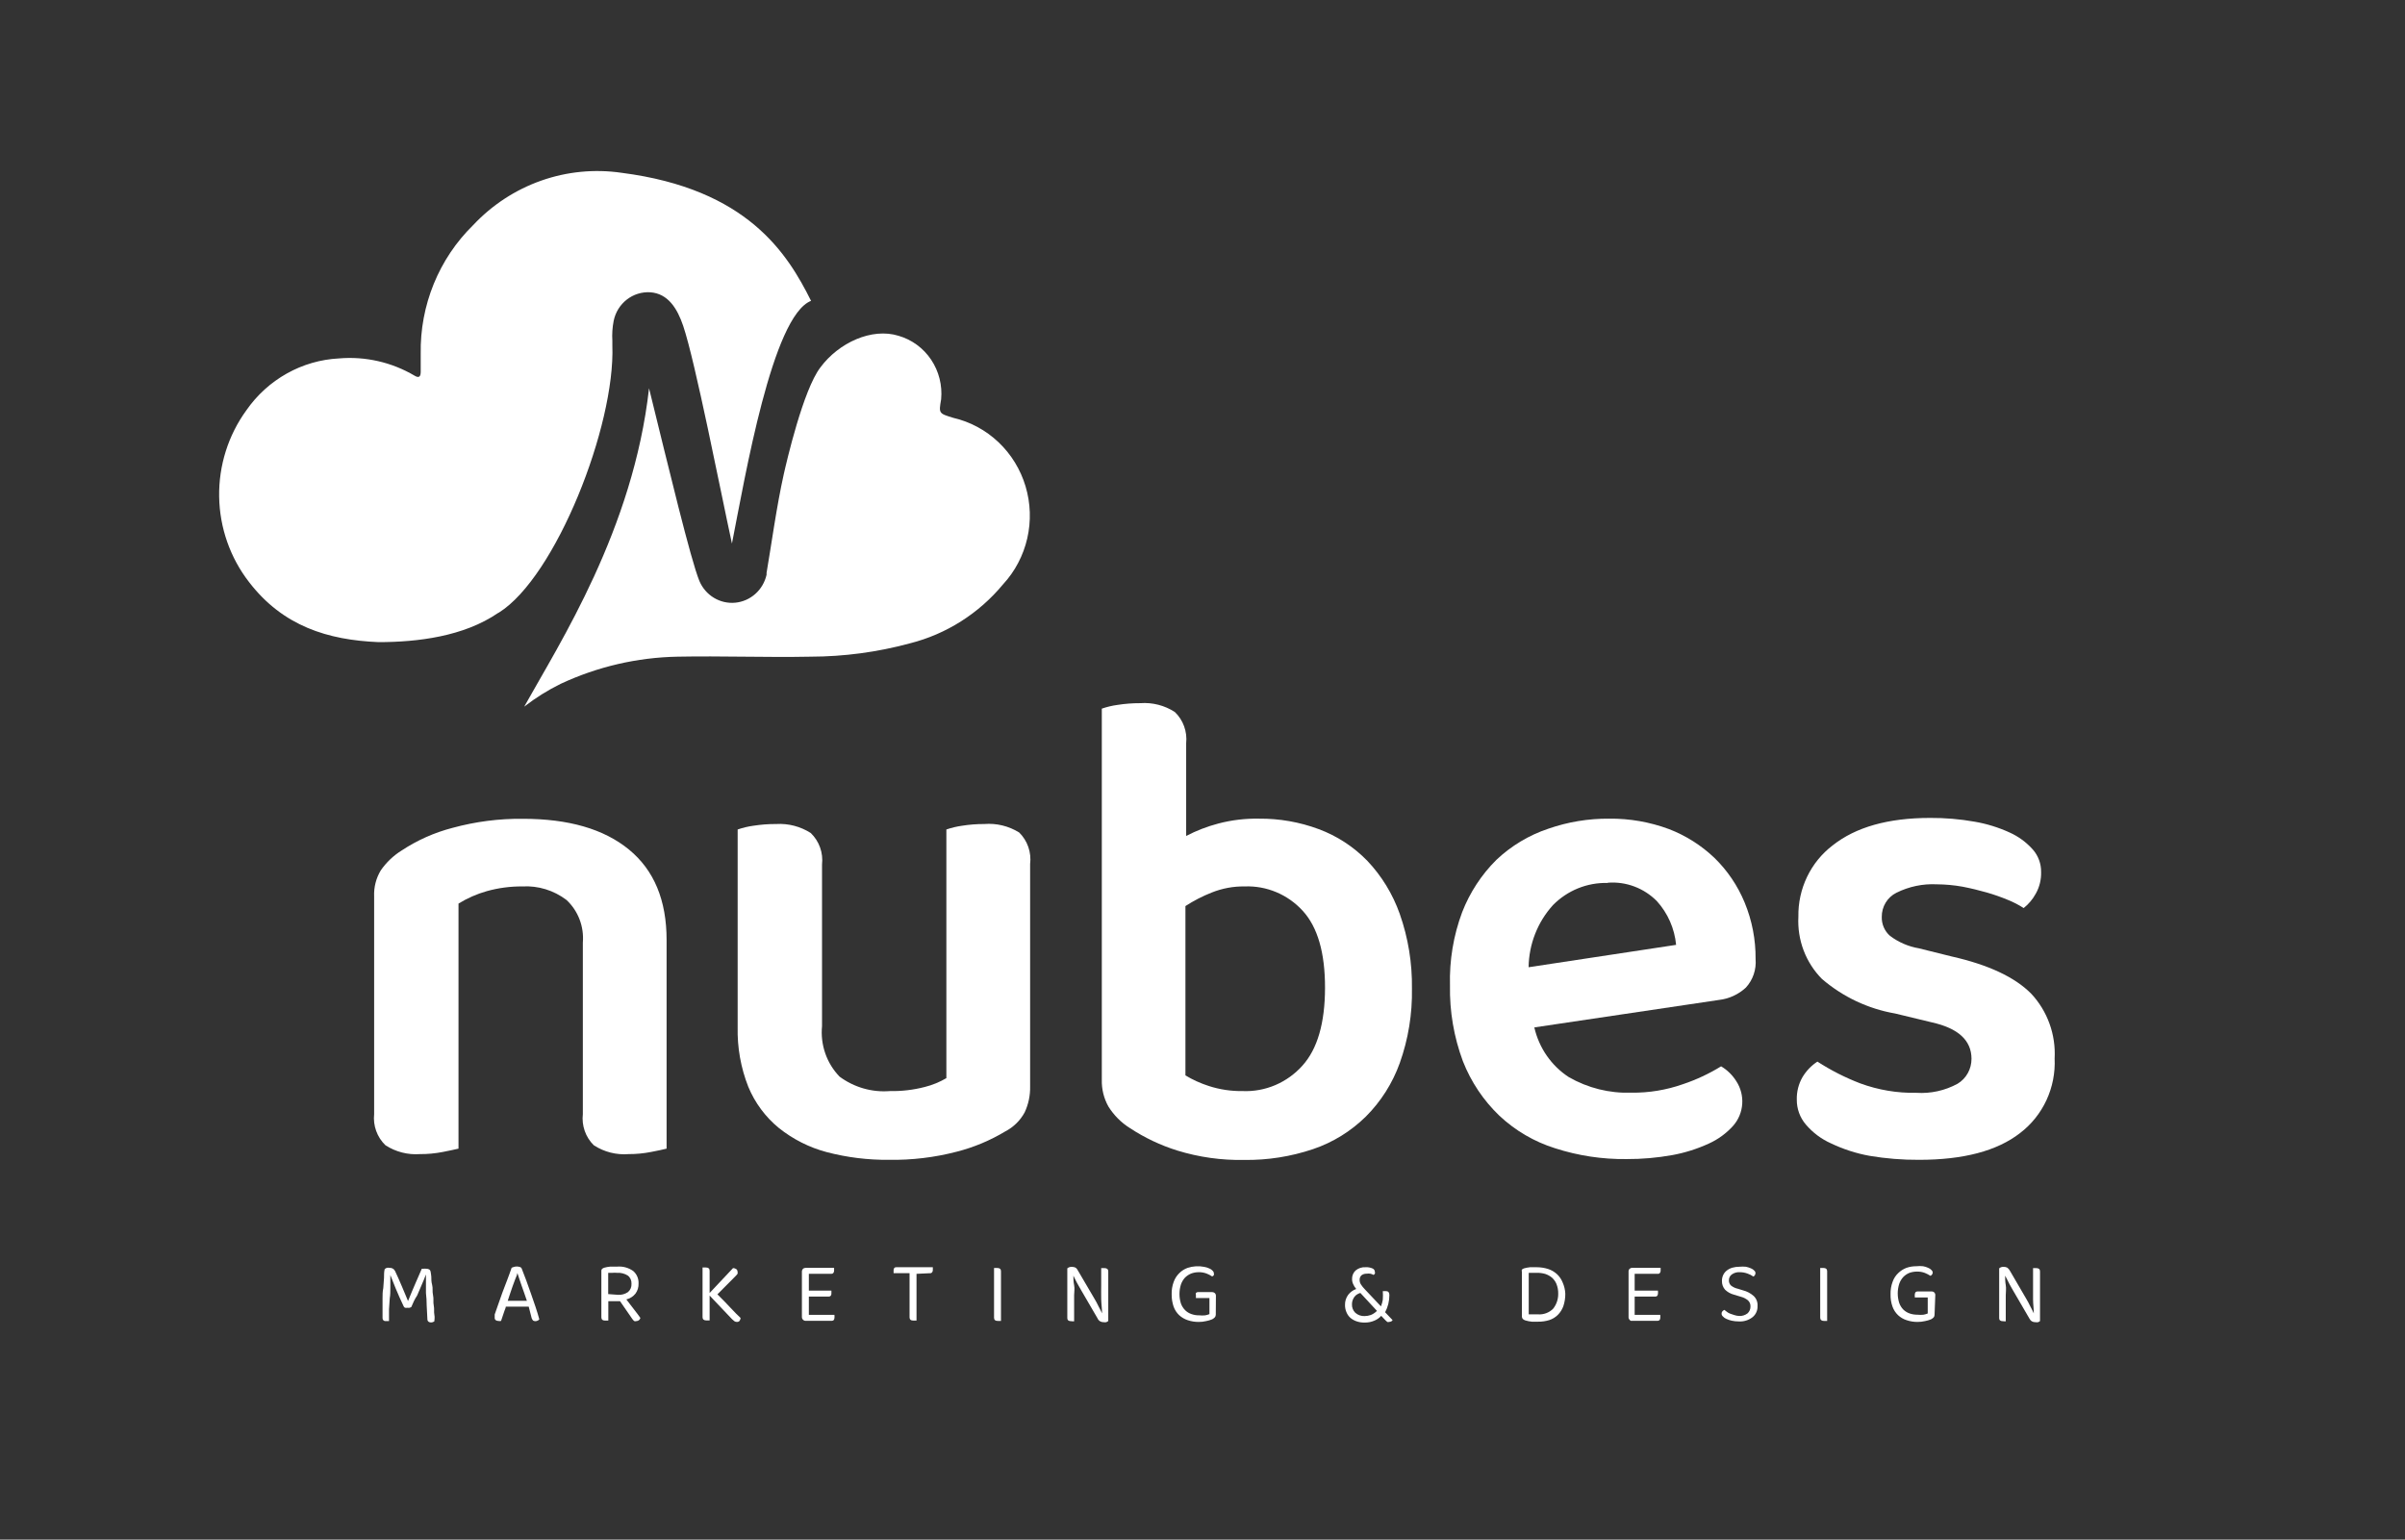
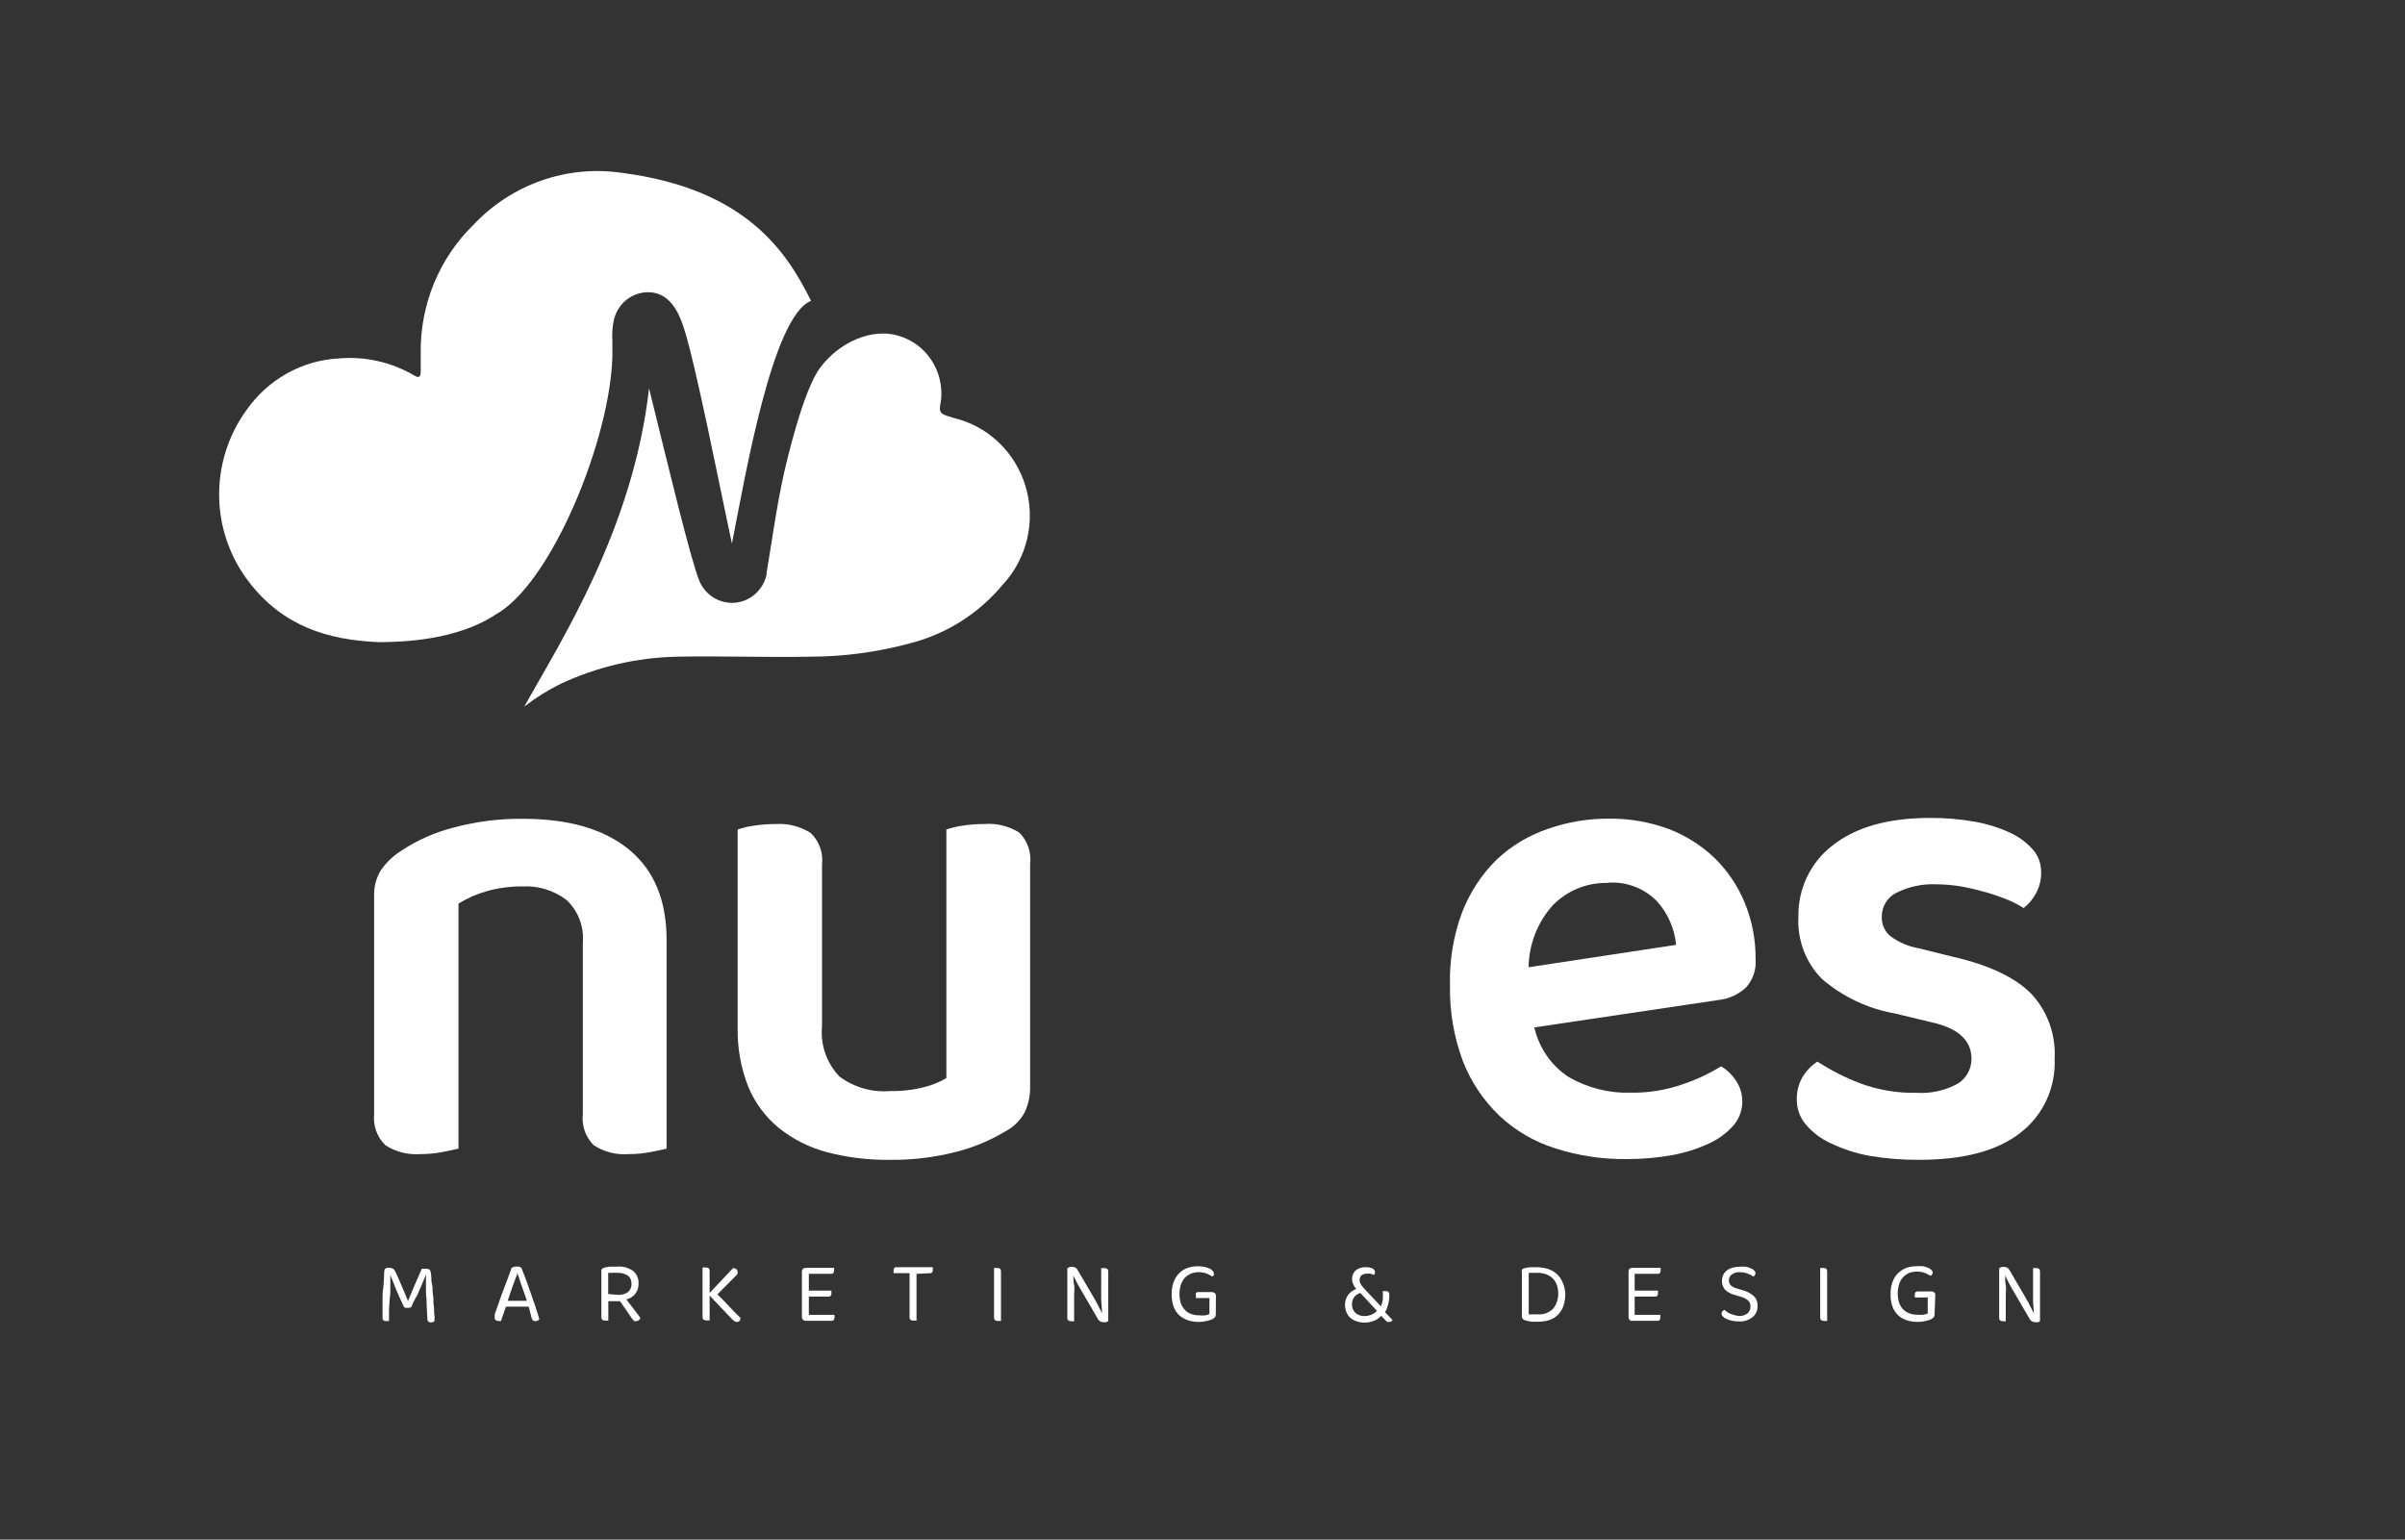
<svg xmlns="http://www.w3.org/2000/svg" width="164" height="105" viewBox="0 0 164 105" fill="none">
  <rect x="0" y="0" width="164" height="105" fill="#333333" stroke="none" />
  <path d="M38.631 61.377C37.765 60.719 36.7 60.392 35.622 60.453C34.802 60.446 33.985 60.555 33.194 60.775C32.517 60.967 31.868 61.252 31.266 61.623V78.335C31 78.394 30.634 78.479 30.185 78.564C29.675 78.663 29.157 78.711 28.639 78.708C27.811 78.769 26.987 78.558 26.286 78.106C26.005 77.836 25.788 77.504 25.654 77.134C25.52 76.765 25.471 76.369 25.513 75.978V61.14C25.485 60.51 25.645 59.886 25.97 59.351C26.345 58.812 26.823 58.356 27.375 58.011C28.445 57.303 29.622 56.779 30.858 56.459C32.425 56.031 34.041 55.822 35.663 55.841C38.772 55.841 41.183 56.536 42.896 57.943C44.608 59.351 45.456 61.403 45.456 64.107V78.335C45.207 78.394 44.857 78.479 44.384 78.564C43.885 78.661 43.378 78.71 42.871 78.708C42.035 78.776 41.2 78.564 40.493 78.106C40.216 77.834 40.004 77.5 39.874 77.131C39.745 76.762 39.7 76.367 39.745 75.978V64.285C39.79 63.746 39.713 63.203 39.52 62.699C39.327 62.195 39.023 61.743 38.631 61.377Z" fill="white" />
  <path d="M69.871 75.867C69.569 76.42 69.111 76.869 68.558 77.156C67.521 77.781 66.401 78.249 65.232 78.546C63.728 78.937 62.179 79.122 60.627 79.098C59.192 79.113 57.761 78.936 56.371 78.572C55.185 78.257 54.076 77.697 53.112 76.927C52.198 76.18 51.481 75.213 51.025 74.112C50.516 72.82 50.27 71.435 50.302 70.042V56.57C50.648 56.45 51.004 56.365 51.366 56.315C51.883 56.234 52.406 56.194 52.929 56.197C53.756 56.147 54.578 56.361 55.282 56.807C55.567 57.079 55.785 57.416 55.92 57.79C56.054 58.164 56.1 58.565 56.055 58.961V69.983C55.994 70.611 56.07 71.245 56.277 71.84C56.484 72.435 56.817 72.976 57.252 73.425C58.245 74.159 59.462 74.508 60.685 74.409C61.486 74.425 62.286 74.331 63.063 74.129C63.579 74.001 64.074 73.798 64.534 73.527V56.57C64.88 56.451 65.236 56.366 65.598 56.315C66.101 56.235 66.61 56.195 67.119 56.197C67.952 56.13 68.783 56.332 69.497 56.773C69.778 57.048 69.992 57.386 70.121 57.76C70.251 58.133 70.294 58.533 70.245 58.927V74.087C70.26 74.702 70.132 75.312 69.871 75.867Z" fill="white" />
-   <path d="M85.866 55.832C87.249 55.82 88.623 56.061 89.922 56.544C91.175 57.008 92.31 57.749 93.248 58.715C94.223 59.747 94.974 60.978 95.451 62.327C96.025 63.958 96.307 65.681 96.282 67.414C96.314 69.147 96.032 70.872 95.451 72.501C94.956 73.876 94.166 75.122 93.14 76.147C92.118 77.153 90.888 77.912 89.54 78.368C88.028 78.877 86.444 79.127 84.852 79.106C83.301 79.137 81.755 78.92 80.271 78.462C79.135 78.106 78.052 77.593 77.054 76.936C76.459 76.565 75.956 76.061 75.582 75.46C75.272 74.906 75.117 74.275 75.134 73.637V48.328C75.479 48.209 75.836 48.123 76.198 48.074C76.715 47.992 77.237 47.953 77.76 47.955C78.588 47.894 79.412 48.105 80.113 48.557C80.395 48.827 80.611 49.159 80.745 49.529C80.879 49.898 80.928 50.294 80.886 50.686V57.011C81.585 56.647 82.321 56.362 83.081 56.163C83.99 55.924 84.927 55.813 85.866 55.832ZM84.876 60.453C84.109 60.441 83.347 60.582 82.632 60.868C82.005 61.114 81.403 61.424 80.836 61.793V73.341C81.337 73.642 81.87 73.883 82.424 74.061C83.171 74.304 83.951 74.421 84.735 74.409C85.499 74.441 86.26 74.302 86.965 74.002C87.67 73.701 88.302 73.247 88.817 72.671C89.837 71.54 90.349 69.777 90.355 67.38C90.36 64.983 89.853 63.228 88.834 62.115C88.33 61.564 87.716 61.13 87.033 60.844C86.35 60.557 85.614 60.424 84.876 60.453Z" fill="white" />
  <path d="M104.628 70.068C104.947 71.469 105.792 72.686 106.981 73.459C108.28 74.204 109.756 74.57 111.245 74.519C112.439 74.534 113.625 74.339 114.753 73.943C115.666 73.638 116.542 73.228 117.364 72.722C117.785 72.971 118.141 73.32 118.403 73.739C118.701 74.196 118.842 74.741 118.805 75.289C118.767 75.836 118.553 76.356 118.195 76.766C117.73 77.286 117.164 77.702 116.532 77.987C115.736 78.354 114.899 78.618 114.039 78.775C113.007 78.961 111.961 79.052 110.913 79.047C109.261 79.067 107.616 78.818 106.041 78.309C104.632 77.868 103.337 77.112 102.251 76.096C101.163 75.056 100.311 73.786 99.757 72.374C99.142 70.723 98.843 68.968 98.876 67.202C98.829 65.498 99.112 63.801 99.707 62.208C100.229 60.868 101.022 59.654 102.034 58.647C103.05 57.685 104.259 56.959 105.576 56.519C106.913 56.053 108.319 55.82 109.732 55.832C111.124 55.816 112.507 56.058 113.814 56.544C114.96 56.985 116.011 57.651 116.907 58.503C117.791 59.363 118.493 60.399 118.968 61.547C119.473 62.767 119.728 64.08 119.716 65.404C119.745 65.757 119.702 66.112 119.589 66.446C119.476 66.78 119.295 67.087 119.06 67.346C118.551 67.82 117.907 68.117 117.222 68.194L104.628 70.068ZM109.616 60.216C108.929 60.199 108.245 60.324 107.607 60.583C106.968 60.842 106.388 61.231 105.9 61.725C104.851 62.88 104.259 64.39 104.237 65.964L114.296 64.438C114.19 63.324 113.728 62.276 112.983 61.453C112.548 61.015 112.026 60.676 111.453 60.46C110.88 60.244 110.267 60.154 109.658 60.199L109.616 60.216Z" fill="white" />
  <path d="M140.108 72.188C140.153 73.168 139.961 74.144 139.55 75.031C139.138 75.918 138.519 76.689 137.748 77.275C136.176 78.496 133.882 79.098 130.864 79.098C129.734 79.105 128.605 79.014 127.489 78.826C126.581 78.662 125.698 78.377 124.862 77.978C124.202 77.685 123.614 77.245 123.142 76.69C122.74 76.22 122.521 75.617 122.526 74.994C122.512 74.459 122.645 73.93 122.909 73.468C123.165 73.037 123.515 72.671 123.931 72.4C124.852 72.995 125.829 73.492 126.849 73.883C128.077 74.335 129.376 74.554 130.681 74.528C131.656 74.592 132.629 74.378 133.491 73.909C133.78 73.735 134.02 73.487 134.186 73.189C134.352 72.892 134.439 72.555 134.439 72.213C134.439 70.952 133.533 70.121 131.721 69.72L129.227 69.118C127.388 68.8 125.666 67.986 124.239 66.761C123.693 66.21 123.268 65.547 122.991 64.817C122.715 64.086 122.593 63.304 122.634 62.522C122.617 61.58 122.82 60.647 123.226 59.801C123.632 58.954 124.23 58.219 124.97 57.655C126.542 56.409 128.753 55.781 131.621 55.781C132.632 55.775 133.642 55.86 134.639 56.036C135.464 56.176 136.269 56.424 137.033 56.773C137.636 57.042 138.177 57.438 138.62 57.935C138.993 58.358 139.195 58.909 139.186 59.478C139.199 59.988 139.076 60.492 138.828 60.936C138.62 61.321 138.337 61.658 137.997 61.928C137.66 61.711 137.304 61.526 136.933 61.377C136.461 61.179 135.978 61.01 135.486 60.868C134.954 60.716 134.397 60.58 133.824 60.47C133.247 60.367 132.663 60.313 132.078 60.309C131.125 60.26 130.176 60.458 129.318 60.885C129.016 61.035 128.762 61.269 128.585 61.56C128.409 61.851 128.317 62.188 128.321 62.53C128.313 62.776 128.36 63.02 128.458 63.245C128.556 63.469 128.702 63.669 128.886 63.828C129.468 64.264 130.143 64.554 130.856 64.675L133.076 65.227C135.586 65.792 137.398 66.64 138.512 67.77C139.06 68.356 139.484 69.051 139.758 69.811C140.033 70.57 140.152 71.379 140.108 72.188Z" fill="white" />
  <path d="M28.048 89.136L27.94 89.187C27.89 89.195 27.84 89.195 27.79 89.187C27.735 89.197 27.679 89.197 27.624 89.187C27.601 89.179 27.58 89.165 27.563 89.148C27.546 89.13 27.533 89.109 27.524 89.085C27.317 88.645 27.134 88.238 26.984 87.873C26.834 87.508 26.71 87.203 26.618 86.957C26.618 87.254 26.618 87.534 26.618 87.805C26.618 88.077 26.618 88.305 26.577 88.551L26.527 89.289C26.527 89.535 26.527 89.806 26.527 90.094H26.435H26.319C26.286 90.1 26.252 90.097 26.221 90.087C26.189 90.076 26.16 90.059 26.136 90.035C26.118 90.014 26.104 89.99 26.096 89.964C26.087 89.938 26.084 89.91 26.086 89.882C26.086 89.882 26.086 89.764 26.086 89.628C26.086 89.493 26.086 89.34 26.086 89.153C26.086 88.967 26.086 88.763 26.086 88.534C26.086 88.305 26.086 88.085 26.136 87.848L26.186 87.161C26.186 86.932 26.186 86.728 26.236 86.542L26.369 86.466C26.435 86.452 26.503 86.452 26.568 86.466C26.645 86.46 26.722 86.477 26.789 86.517C26.856 86.556 26.909 86.615 26.942 86.686C27.017 86.839 27.092 87 27.167 87.178L27.391 87.695L27.616 88.229C27.682 88.399 27.757 88.568 27.824 88.729C27.915 88.517 27.998 88.305 28.081 88.102L28.331 87.517C28.414 87.322 28.489 87.144 28.564 86.983L28.763 86.525H28.896C28.946 86.517 28.996 86.517 29.046 86.525C29.229 86.525 29.337 86.584 29.361 86.712C29.384 86.829 29.401 86.948 29.411 87.068C29.411 87.229 29.411 87.424 29.47 87.636C29.528 87.848 29.47 88.077 29.528 88.322C29.586 88.568 29.528 88.806 29.578 89.035C29.628 89.264 29.578 89.467 29.619 89.662C29.661 89.857 29.619 90.001 29.619 90.111C29.549 90.163 29.465 90.19 29.378 90.188C29.322 90.188 29.266 90.17 29.22 90.137C29.196 90.118 29.177 90.094 29.164 90.066C29.151 90.037 29.144 90.007 29.145 89.976L29.096 89.026C29.096 88.738 29.079 88.455 29.046 88.178C29.046 87.924 29.046 87.686 29.046 87.466C29.046 87.246 29.046 87.068 29.046 86.915C29.004 87.034 28.954 87.152 28.896 87.296L28.697 87.763L28.447 88.348C28.264 88.619 28.164 88.865 28.048 89.136Z" fill="white" />
-   <path d="M36.054 89.111H34.491C34.491 89.187 34.441 89.281 34.408 89.374C34.374 89.467 34.341 89.552 34.316 89.645C34.291 89.738 34.258 89.815 34.233 89.891L34.167 90.086C34.104 90.1 34.038 90.1 33.975 90.086C33.916 90.086 33.858 90.069 33.809 90.035C33.784 90.017 33.764 89.993 33.751 89.965C33.737 89.936 33.732 89.905 33.734 89.874C33.73 89.837 33.73 89.8 33.734 89.764C33.734 89.764 33.734 89.688 33.734 89.645L33.959 89.001C34.05 88.738 34.15 88.467 34.258 88.153L34.582 87.305C34.69 87.008 34.798 86.737 34.89 86.457L35.031 86.406C35.166 86.362 35.312 86.362 35.447 86.406C35.477 86.412 35.506 86.426 35.529 86.447C35.553 86.468 35.57 86.495 35.58 86.525C35.671 86.754 35.771 87.017 35.879 87.305L36.203 88.212C36.312 88.526 36.419 88.823 36.519 89.128C36.619 89.433 36.702 89.696 36.777 89.976C36.749 90.013 36.712 90.042 36.669 90.061C36.621 90.088 36.566 90.102 36.511 90.102C36.456 90.102 36.401 90.088 36.353 90.061C36.309 90.011 36.275 89.954 36.253 89.891L36.054 89.111ZM35.272 86.839C35.272 86.957 35.181 87.093 35.131 87.246L34.956 87.72L34.782 88.229L34.624 88.712H35.929L35.746 88.178C35.68 88 35.621 87.822 35.563 87.661L35.405 87.195C35.355 87.059 35.322 86.94 35.289 86.839H35.272Z" fill="white" />
+   <path d="M36.054 89.111H34.491C34.491 89.187 34.441 89.281 34.408 89.374C34.291 89.738 34.258 89.815 34.233 89.891L34.167 90.086C34.104 90.1 34.038 90.1 33.975 90.086C33.916 90.086 33.858 90.069 33.809 90.035C33.784 90.017 33.764 89.993 33.751 89.965C33.737 89.936 33.732 89.905 33.734 89.874C33.73 89.837 33.73 89.8 33.734 89.764C33.734 89.764 33.734 89.688 33.734 89.645L33.959 89.001C34.05 88.738 34.15 88.467 34.258 88.153L34.582 87.305C34.69 87.008 34.798 86.737 34.89 86.457L35.031 86.406C35.166 86.362 35.312 86.362 35.447 86.406C35.477 86.412 35.506 86.426 35.529 86.447C35.553 86.468 35.57 86.495 35.58 86.525C35.671 86.754 35.771 87.017 35.879 87.305L36.203 88.212C36.312 88.526 36.419 88.823 36.519 89.128C36.619 89.433 36.702 89.696 36.777 89.976C36.749 90.013 36.712 90.042 36.669 90.061C36.621 90.088 36.566 90.102 36.511 90.102C36.456 90.102 36.401 90.088 36.353 90.061C36.309 90.011 36.275 89.954 36.253 89.891L36.054 89.111ZM35.272 86.839C35.272 86.957 35.181 87.093 35.131 87.246L34.956 87.72L34.782 88.229L34.624 88.712H35.929L35.746 88.178C35.68 88 35.621 87.822 35.563 87.661L35.405 87.195C35.355 87.059 35.322 86.94 35.289 86.839H35.272Z" fill="white" />
  <path d="M41.482 90.061H41.391H41.258C41.092 90.061 41.008 89.984 41.008 89.84V86.686C41.005 86.66 41.007 86.634 41.014 86.609C41.021 86.585 41.034 86.562 41.05 86.542C41.093 86.503 41.144 86.475 41.2 86.457C41.335 86.418 41.475 86.393 41.615 86.381H42.089C42.479 86.348 42.867 86.456 43.186 86.686C43.305 86.79 43.399 86.921 43.461 87.068C43.523 87.215 43.551 87.374 43.544 87.534C43.553 87.78 43.48 88.022 43.336 88.221C43.177 88.42 42.958 88.56 42.712 88.619L43.004 89.001C43.098 89.131 43.189 89.249 43.278 89.357C43.361 89.475 43.444 89.577 43.511 89.662L43.669 89.882C43.654 89.944 43.618 89.998 43.569 90.035C43.524 90.073 43.469 90.094 43.411 90.094C43.357 90.113 43.298 90.113 43.245 90.094C43.194 90.049 43.15 89.998 43.111 89.942L42.28 88.738H41.482V90.061ZM42.147 88.305C42.386 88.32 42.622 88.254 42.821 88.119C42.903 88.051 42.967 87.964 43.009 87.865C43.051 87.766 43.069 87.658 43.062 87.551C43.068 87.444 43.049 87.337 43.006 87.239C42.962 87.142 42.896 87.056 42.812 86.991C42.591 86.852 42.332 86.787 42.072 86.805C41.967 86.796 41.862 86.796 41.757 86.805H41.474V88.255L42.147 88.305Z" fill="white" />
  <path d="M48.39 88.356V90.052H48.299H48.166C48 90.052 47.908 89.976 47.908 89.832V86.44H48H48.133C48.307 86.44 48.39 86.516 48.39 86.661V88.178L49.986 86.483C50.07 86.483 50.151 86.51 50.219 86.559C50.243 86.58 50.261 86.606 50.274 86.636C50.287 86.665 50.294 86.696 50.294 86.728C50.306 86.776 50.306 86.825 50.294 86.873C50.26 86.922 50.221 86.968 50.178 87.008L48.922 88.272C49.272 88.619 49.579 88.933 49.837 89.213C50.094 89.493 50.319 89.713 50.502 89.882C50.498 89.957 50.472 90.028 50.427 90.086C50.404 90.109 50.377 90.127 50.347 90.139C50.317 90.15 50.285 90.156 50.252 90.154C50.191 90.155 50.13 90.138 50.078 90.103C50.019 90.06 49.963 90.012 49.912 89.959L48.39 88.356Z" fill="white" />
  <path d="M54.758 90.001C54.733 89.978 54.713 89.949 54.7 89.916C54.688 89.884 54.682 89.849 54.683 89.815V86.728C54.682 86.692 54.687 86.656 54.7 86.623C54.713 86.589 54.733 86.559 54.758 86.533C54.808 86.487 54.874 86.463 54.941 86.466H56.878V86.542C56.882 86.579 56.882 86.615 56.878 86.652C56.882 86.71 56.864 86.768 56.828 86.813C56.812 86.833 56.792 86.849 56.769 86.859C56.746 86.87 56.72 86.874 56.695 86.873H55.157V88.017H56.695C56.697 88.045 56.697 88.074 56.695 88.102C56.7 88.139 56.7 88.176 56.695 88.212C56.698 88.266 56.683 88.32 56.654 88.365C56.636 88.385 56.614 88.401 56.59 88.411C56.565 88.421 56.539 88.426 56.512 88.424H55.157V89.671H56.903C56.906 89.696 56.906 89.722 56.903 89.747C56.912 89.783 56.912 89.821 56.903 89.857C56.906 89.914 56.891 89.97 56.861 90.018C56.844 90.037 56.824 90.052 56.801 90.062C56.778 90.072 56.753 90.077 56.728 90.078H54.941C54.907 90.079 54.873 90.073 54.841 90.06C54.81 90.047 54.781 90.027 54.758 90.001Z" fill="white" />
  <path d="M62.498 86.873V90.061H62.406H62.281C62.107 90.061 62.024 89.984 62.024 89.84V86.83H60.935C60.932 86.805 60.932 86.779 60.935 86.754C60.93 86.715 60.93 86.675 60.935 86.635C60.932 86.581 60.947 86.528 60.976 86.483C60.993 86.461 61.015 86.445 61.039 86.434C61.064 86.424 61.091 86.42 61.117 86.423H63.611V86.499C63.615 86.536 63.615 86.573 63.611 86.61C63.615 86.668 63.598 86.726 63.562 86.771C63.546 86.791 63.526 86.808 63.503 86.818C63.479 86.829 63.454 86.833 63.428 86.83L62.498 86.873Z" fill="white" />
  <path d="M68.167 90.086H68.042C67.868 90.086 67.785 90.01 67.785 89.866V86.474H67.876H68.009C68.175 86.474 68.258 86.55 68.258 86.695V90.086H68.167Z" fill="white" />
  <path d="M73.038 90.103C72.872 90.103 72.781 90.035 72.781 89.891V86.499C72.87 86.426 72.983 86.389 73.097 86.398C73.18 86.396 73.262 86.413 73.338 86.449C73.414 86.501 73.474 86.575 73.512 86.661L74.626 88.56C74.676 88.636 74.726 88.729 74.776 88.823C74.826 88.916 74.876 89.009 74.917 89.103L75.05 89.357L75.15 89.569C75.15 89.247 75.1 88.924 75.092 88.602C75.084 88.28 75.092 87.958 75.092 87.653V86.483H75.192H75.316C75.483 86.483 75.574 86.559 75.574 86.703V90.094C75.532 90.125 75.488 90.15 75.441 90.171C75.38 90.18 75.319 90.18 75.258 90.171C75.174 90.174 75.09 90.154 75.017 90.111C74.939 90.064 74.878 89.993 74.842 89.908L73.737 88.009C73.687 87.932 73.637 87.839 73.587 87.746C73.537 87.653 73.479 87.559 73.429 87.466L73.296 87.203L73.196 87C73.196 87.186 73.196 87.407 73.246 87.644C73.296 87.882 73.246 88.119 73.246 88.339V90.111H73.155L73.038 90.103Z" fill="white" />
  <path d="M82.906 89.662C82.906 89.728 82.882 89.791 82.84 89.84C82.787 89.895 82.725 89.941 82.657 89.976C82.528 90.028 82.394 90.068 82.258 90.094C82.089 90.135 81.916 90.155 81.742 90.154C81.488 90.156 81.236 90.116 80.994 90.035C80.779 89.965 80.581 89.849 80.412 89.696C80.241 89.534 80.11 89.334 80.03 89.111C79.938 88.838 79.893 88.552 79.897 88.263C79.889 87.974 79.937 87.686 80.038 87.415C80.12 87.19 80.251 86.987 80.421 86.822C80.582 86.663 80.775 86.542 80.986 86.466C81.351 86.347 81.74 86.324 82.117 86.398C82.237 86.418 82.355 86.455 82.466 86.508C82.551 86.54 82.628 86.593 82.69 86.661C82.714 86.68 82.734 86.704 82.749 86.732C82.763 86.76 82.771 86.79 82.773 86.822C82.786 86.869 82.786 86.919 82.773 86.966C82.742 87.004 82.702 87.033 82.657 87.051C82.539 86.972 82.414 86.907 82.283 86.856C82.107 86.789 81.921 86.757 81.734 86.762C81.558 86.762 81.384 86.794 81.219 86.856C81.064 86.921 80.922 87.016 80.803 87.135C80.681 87.27 80.588 87.429 80.529 87.602C80.396 88.024 80.396 88.477 80.529 88.899C80.592 89.071 80.691 89.228 80.82 89.357C80.942 89.477 81.09 89.566 81.252 89.62C81.423 89.679 81.603 89.708 81.784 89.704C81.917 89.718 82.05 89.718 82.183 89.704C82.283 89.687 82.38 89.659 82.474 89.62V88.526H81.551C81.549 88.498 81.549 88.469 81.551 88.441C81.547 88.405 81.547 88.368 81.551 88.331C81.537 88.281 81.537 88.228 81.551 88.178C81.569 88.158 81.591 88.142 81.615 88.132C81.64 88.122 81.666 88.117 81.692 88.119H82.665C82.73 88.119 82.791 88.143 82.84 88.187C82.864 88.211 82.884 88.24 82.897 88.272C82.91 88.304 82.916 88.339 82.915 88.373L82.906 89.662Z" fill="white" />
  <path d="M94.719 90.154C94.681 90.167 94.64 90.167 94.602 90.154C94.56 90.125 94.521 90.091 94.486 90.052L94.187 89.738C94.056 89.884 93.894 89.997 93.713 90.069C93.502 90.159 93.276 90.202 93.048 90.196C92.864 90.2 92.681 90.172 92.507 90.112C92.353 90.06 92.209 89.98 92.084 89.874C91.967 89.77 91.876 89.639 91.817 89.493C91.749 89.338 91.716 89.17 91.718 89.001C91.71 88.751 91.787 88.505 91.934 88.305C92.075 88.121 92.266 87.983 92.483 87.907C92.396 87.809 92.326 87.697 92.275 87.576C92.224 87.468 92.198 87.349 92.2 87.229C92.195 87.119 92.215 87.01 92.257 86.909C92.298 86.808 92.361 86.717 92.441 86.644C92.632 86.485 92.876 86.406 93.123 86.423C93.285 86.413 93.447 86.442 93.597 86.508C93.642 86.526 93.681 86.558 93.709 86.598C93.737 86.639 93.753 86.687 93.754 86.737C93.768 86.778 93.768 86.823 93.754 86.864C93.73 86.899 93.699 86.928 93.663 86.949C93.596 86.909 93.523 86.88 93.447 86.864C93.362 86.851 93.275 86.851 93.189 86.864C93.064 86.859 92.941 86.898 92.84 86.974C92.799 87.013 92.766 87.06 92.744 87.113C92.723 87.166 92.713 87.222 92.715 87.28C92.711 87.394 92.743 87.507 92.807 87.602C92.884 87.721 92.973 87.832 93.073 87.932L94.17 89.094C94.225 88.948 94.266 88.798 94.295 88.645C94.309 88.447 94.309 88.249 94.295 88.051H94.403H94.511C94.661 88.051 94.744 88.144 94.744 88.323C94.743 88.528 94.718 88.733 94.669 88.933C94.621 89.128 94.548 89.316 94.453 89.493L94.96 90.027C94.952 90.069 94.86 90.154 94.719 90.154ZM93.056 89.755C93.201 89.753 93.344 89.728 93.48 89.679C93.636 89.616 93.778 89.521 93.896 89.399L92.765 88.178C92.689 88.199 92.616 88.23 92.549 88.272C92.479 88.313 92.417 88.368 92.366 88.433C92.315 88.503 92.273 88.58 92.242 88.662C92.207 88.754 92.191 88.852 92.192 88.95C92.187 89.057 92.205 89.163 92.244 89.263C92.282 89.362 92.341 89.452 92.416 89.526C92.593 89.684 92.822 89.766 93.056 89.755Z" fill="white" />
  <path d="M106.74 88.229C106.743 88.517 106.698 88.804 106.607 89.077C106.527 89.301 106.399 89.504 106.232 89.671C106.068 89.834 105.869 89.956 105.651 90.027C105.403 90.104 105.145 90.141 104.886 90.137H104.462C104.313 90.123 104.165 90.094 104.021 90.052C103.855 90.001 103.78 89.908 103.78 89.781V86.728C103.762 86.682 103.762 86.631 103.78 86.584C103.824 86.546 103.875 86.517 103.93 86.499C104.063 86.462 104.199 86.437 104.337 86.423H104.786C105.051 86.422 105.314 86.462 105.567 86.542C105.789 86.614 105.992 86.732 106.166 86.889C106.337 87.046 106.471 87.24 106.557 87.458C106.666 87.701 106.728 87.962 106.74 88.229ZM106.257 88.229C106.261 88.006 106.222 87.784 106.141 87.576C106.073 87.407 105.968 87.257 105.833 87.135C105.698 87.023 105.543 86.937 105.376 86.881C105.195 86.829 105.008 86.803 104.819 86.805H104.503H104.246V89.637H104.545H104.877C105.066 89.651 105.255 89.624 105.433 89.558C105.611 89.493 105.773 89.389 105.908 89.255C106.139 88.965 106.262 88.602 106.257 88.229Z" fill="white" />
  <path d="M111.121 90.001C111.097 89.977 111.078 89.948 111.067 89.916C111.055 89.883 111.051 89.849 111.054 89.815V86.728C111.051 86.693 111.056 86.657 111.067 86.624C111.079 86.59 111.097 86.559 111.121 86.533C111.171 86.487 111.236 86.463 111.304 86.466H113.241C113.244 86.491 113.244 86.516 113.241 86.542C113.245 86.579 113.245 86.615 113.241 86.652C113.245 86.71 113.227 86.768 113.191 86.813C113.175 86.834 113.155 86.85 113.132 86.86C113.109 86.871 113.083 86.875 113.058 86.873H111.47V88.017H113.058C113.059 88.045 113.059 88.074 113.058 88.102C113.067 88.138 113.067 88.176 113.058 88.212C113.06 88.266 113.046 88.32 113.016 88.365C113 88.385 112.98 88.401 112.957 88.411C112.934 88.421 112.908 88.426 112.883 88.424H111.47V89.671H113.216C113.222 89.696 113.222 89.722 113.216 89.747C113.225 89.783 113.225 89.821 113.216 89.857C113.222 89.914 113.207 89.972 113.174 90.018C113.157 90.037 113.137 90.052 113.114 90.062C113.091 90.072 113.066 90.077 113.041 90.078H111.204C111.171 90.059 111.142 90.033 111.121 90.001Z" fill="white" />
  <path d="M118.577 89.747C118.789 89.762 118.998 89.699 119.168 89.569C119.232 89.51 119.283 89.438 119.317 89.358C119.352 89.277 119.369 89.19 119.367 89.102C119.371 89.027 119.359 88.952 119.332 88.881C119.304 88.811 119.263 88.748 119.209 88.695C119.07 88.574 118.905 88.487 118.727 88.441L118.22 88.288C118.002 88.23 117.802 88.116 117.638 87.958C117.494 87.796 117.416 87.583 117.422 87.364C117.418 87.224 117.447 87.085 117.505 86.957C117.561 86.838 117.643 86.733 117.746 86.652C117.858 86.564 117.985 86.498 118.12 86.457C118.28 86.412 118.445 86.389 118.611 86.389C118.757 86.376 118.905 86.376 119.051 86.389C119.171 86.413 119.288 86.45 119.4 86.499C119.486 86.532 119.563 86.584 119.625 86.652C119.65 86.672 119.671 86.698 119.685 86.727C119.7 86.757 119.707 86.789 119.708 86.822C119.708 86.873 119.694 86.923 119.666 86.966C119.642 87.005 119.607 87.037 119.567 87.059C119.443 86.973 119.309 86.905 119.168 86.856C118.997 86.793 118.817 86.761 118.636 86.762C118.444 86.748 118.253 86.802 118.095 86.915C118.03 86.961 117.977 87.023 117.943 87.096C117.908 87.169 117.892 87.25 117.896 87.33C117.895 87.394 117.907 87.457 117.931 87.515C117.956 87.573 117.992 87.626 118.037 87.67C118.174 87.778 118.333 87.853 118.503 87.89L118.86 88C119.127 88.067 119.375 88.198 119.583 88.382C119.676 88.468 119.747 88.575 119.793 88.694C119.84 88.813 119.859 88.941 119.849 89.069C119.855 89.212 119.828 89.355 119.77 89.486C119.713 89.617 119.626 89.732 119.517 89.823C119.249 90.035 118.915 90.14 118.577 90.12C118.413 90.121 118.248 90.104 118.087 90.069C117.958 90.04 117.833 89.997 117.713 89.942C117.624 89.904 117.544 89.846 117.48 89.772C117.455 89.75 117.435 89.723 117.42 89.692C117.406 89.662 117.398 89.628 117.397 89.594C117.395 89.563 117.399 89.532 117.409 89.503C117.419 89.474 117.435 89.447 117.455 89.425C117.493 89.381 117.542 89.349 117.596 89.331C117.644 89.38 117.697 89.423 117.754 89.459C117.819 89.513 117.892 89.556 117.971 89.586C118.06 89.623 118.151 89.654 118.245 89.679C118.353 89.716 118.464 89.738 118.577 89.747Z" fill="white" />
  <path d="M124.513 90.086H124.38C124.214 90.086 124.122 90.01 124.122 89.866V86.474H124.214H124.347C124.513 86.474 124.596 86.55 124.596 86.695V90.086H124.513Z" fill="white" />
  <path d="M131.92 89.662C131.923 89.727 131.902 89.79 131.862 89.84C131.809 89.895 131.747 89.941 131.679 89.976C131.55 90.028 131.416 90.068 131.28 90.094C131.108 90.135 130.932 90.155 130.756 90.154C130.505 90.155 130.255 90.115 130.016 90.035C129.8 89.967 129.602 89.851 129.434 89.696C129.263 89.534 129.132 89.334 129.052 89.111C128.956 88.839 128.911 88.552 128.919 88.263C128.911 87.974 128.959 87.686 129.06 87.415C129.139 87.189 129.27 86.985 129.443 86.822C129.603 86.666 129.793 86.545 130 86.466C130.219 86.39 130.45 86.353 130.681 86.355C130.833 86.337 130.987 86.337 131.139 86.355C131.259 86.376 131.377 86.413 131.488 86.466C131.573 86.498 131.65 86.55 131.712 86.618C131.736 86.638 131.756 86.662 131.771 86.69C131.785 86.717 131.793 86.748 131.795 86.779C131.797 86.832 131.779 86.883 131.745 86.923C131.719 86.963 131.681 86.993 131.637 87.008C131.519 86.931 131.394 86.866 131.263 86.813C131.088 86.746 130.902 86.715 130.715 86.72C130.536 86.72 130.359 86.751 130.191 86.813C130.038 86.878 129.9 86.973 129.783 87.093C129.662 87.228 129.568 87.386 129.509 87.559C129.376 87.981 129.376 88.435 129.509 88.857C129.569 89.028 129.666 89.185 129.792 89.314C129.916 89.432 130.063 89.522 130.224 89.577C130.398 89.636 130.581 89.664 130.764 89.662C130.897 89.675 131.031 89.675 131.163 89.662C131.263 89.645 131.361 89.616 131.454 89.577V88.484H130.573C130.571 88.455 130.571 88.427 130.573 88.399C130.564 88.363 130.564 88.325 130.573 88.288C130.572 88.235 130.586 88.181 130.615 88.136C130.631 88.116 130.651 88.1 130.674 88.09C130.697 88.079 130.723 88.075 130.748 88.076H131.72C131.754 88.074 131.787 88.079 131.819 88.091C131.85 88.103 131.879 88.121 131.902 88.145C131.926 88.17 131.944 88.199 131.956 88.231C131.968 88.263 131.972 88.297 131.97 88.331L131.92 89.662Z" fill="white" />
  <path d="M136.575 90.103C136.409 90.103 136.326 90.035 136.326 89.891V86.499C136.411 86.425 136.522 86.389 136.633 86.398C136.716 86.395 136.799 86.412 136.874 86.449C136.951 86.503 137.014 86.576 137.057 86.661L138.163 88.56C138.213 88.636 138.263 88.729 138.313 88.823C138.362 88.916 138.412 89.009 138.454 89.103L138.587 89.357L138.687 89.569C138.687 89.247 138.637 88.924 138.637 88.602C138.637 88.28 138.637 87.958 138.637 87.653V86.483H138.728H138.853C139.027 86.483 139.111 86.559 139.111 86.703V90.094C139.07 90.127 139.025 90.152 138.978 90.171C138.917 90.18 138.855 90.18 138.795 90.171C138.71 90.174 138.627 90.154 138.554 90.111C138.478 90.062 138.417 89.991 138.379 89.908L137.273 88.009C137.223 87.932 137.174 87.839 137.124 87.746C137.074 87.653 137.016 87.559 136.974 87.466C136.933 87.373 136.883 87.288 136.841 87.203C136.8 87.118 136.766 87.051 136.733 87C136.733 87.186 136.733 87.407 136.775 87.644C136.816 87.882 136.775 88.119 136.775 88.339V90.111H136.683L136.575 90.103Z" fill="white" />
  <path d="M68.4 39.85C66.749 41.842 64.523 43.251 62.041 43.877C59.83 44.475 57.553 44.78 55.265 44.784C52.248 44.844 49.222 44.725 46.204 44.784C43.453 44.836 40.742 45.465 38.24 46.633C37.359 47.066 36.524 47.588 35.746 48.193C38.182 43.826 43.178 36.102 44.259 26.479C45.639 32.083 47.094 38.154 47.692 39.621C47.894 40.099 48.238 40.5 48.677 40.766C49.115 41.032 49.625 41.151 50.133 41.103C50.641 41.056 51.122 40.847 51.506 40.504C51.891 40.162 52.159 39.704 52.273 39.197V39.07C52.589 37.238 52.954 34.542 53.445 32.346C53.636 31.498 54.767 26.598 55.939 25.063C57.194 23.367 59.455 22.333 61.276 22.901C62.18 23.163 62.966 23.739 63.496 24.531C64.026 25.323 64.267 26.279 64.177 27.233C64.011 28.2 64.011 28.192 65.008 28.497C66.16 28.764 67.223 29.336 68.088 30.157C68.953 30.977 69.591 32.017 69.935 33.169C70.279 34.322 70.319 35.547 70.049 36.72C69.779 37.893 69.211 38.973 68.4 39.85ZM34.026 41.774C37.883 39.358 41.965 29.056 41.757 23.545V23.24C41.729 22.783 41.76 22.324 41.848 21.875C41.967 21.3 42.284 20.788 42.741 20.432C43.199 20.075 43.767 19.898 44.342 19.933C45.556 20.018 46.188 21.044 46.587 22.223C47.418 24.681 49.13 33.482 49.912 37.069C50.81 32.524 52.663 21.544 55.307 20.518C53.703 17.305 50.984 12.888 42.389 11.785C40.544 11.516 38.663 11.699 36.902 12.32C35.141 12.941 33.551 13.981 32.263 15.355C31.108 16.487 30.194 17.849 29.579 19.358C28.964 20.866 28.661 22.488 28.689 24.122V25.343C28.689 25.657 28.597 25.818 28.273 25.622C26.711 24.7 24.909 24.289 23.11 24.444C21.865 24.508 20.65 24.86 19.558 25.473C18.465 26.085 17.522 26.942 16.801 27.98C15.564 29.681 14.911 31.752 14.944 33.87C14.977 35.988 15.694 38.036 16.984 39.697C19.295 42.707 22.362 43.648 25.812 43.792C28.489 43.792 31.631 43.402 33.959 41.808L34.026 41.774Z" fill="white" />
</svg>